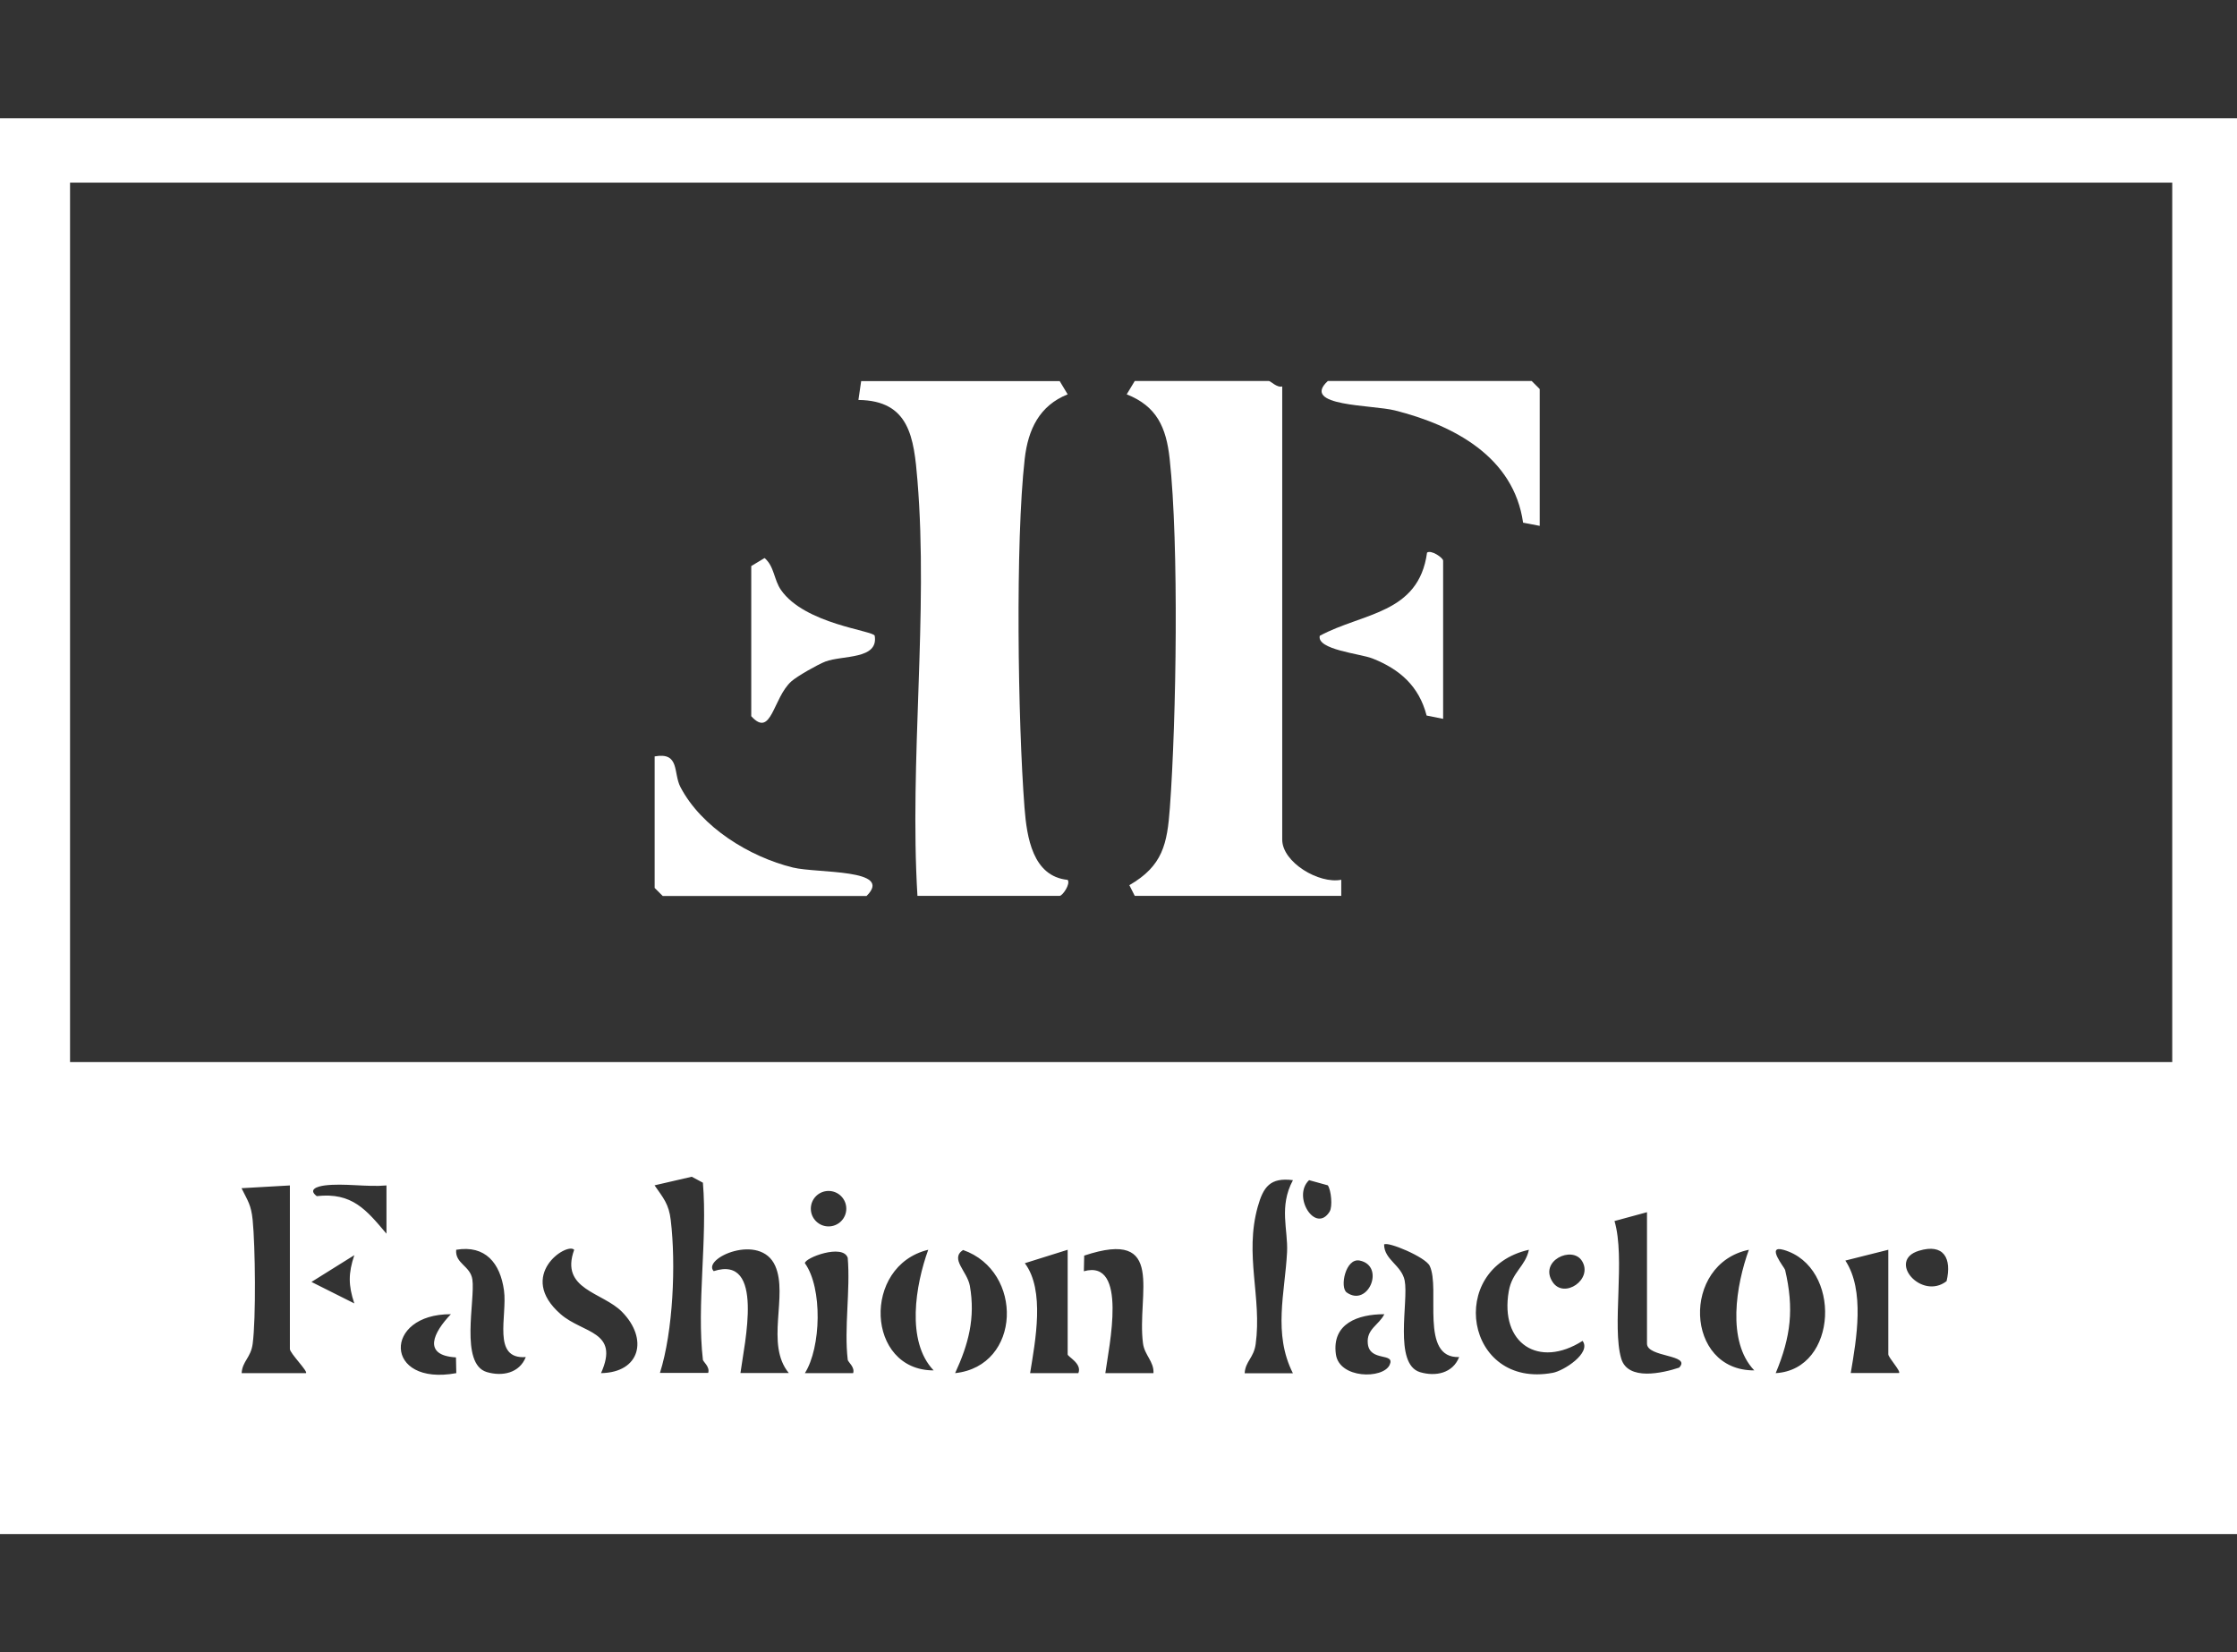
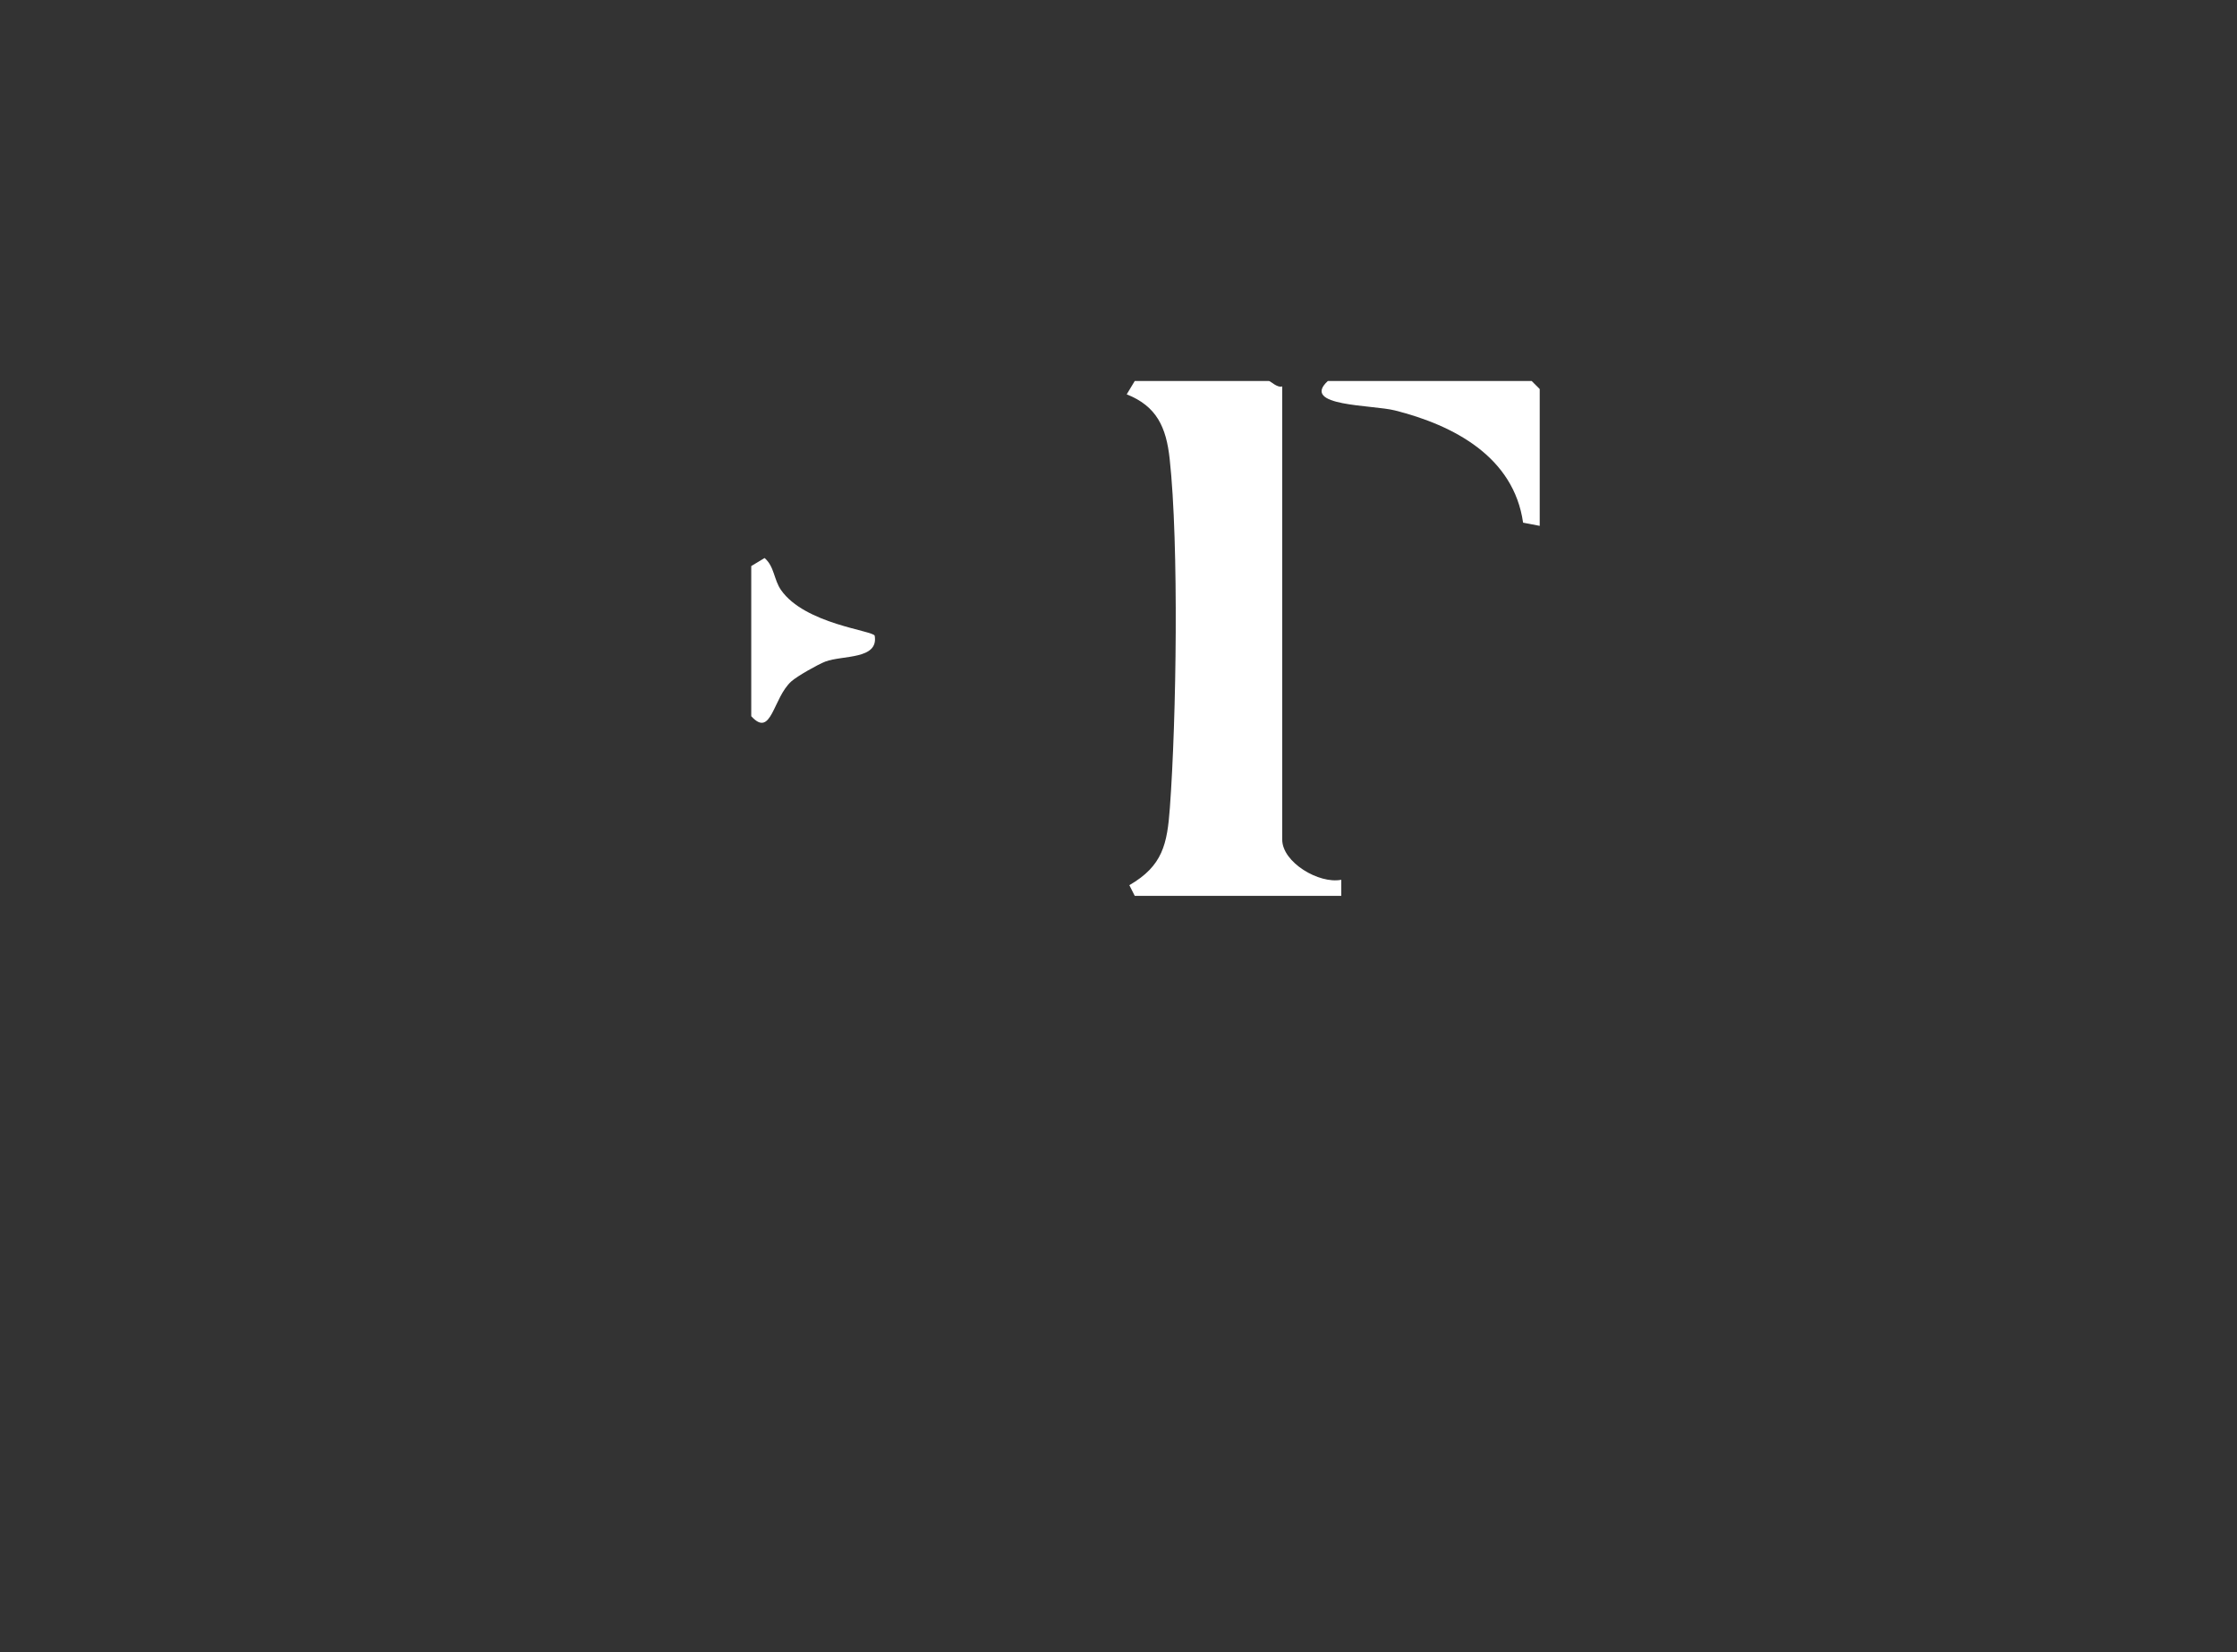
<svg xmlns="http://www.w3.org/2000/svg" id="Layer_1" data-name="Layer 1" viewBox="0 0 203.11 150">
  <rect x="0" y="0" width="203.11" height="150" fill="#333333" stroke="none" />
  <defs>
    <style>      .cls-1 {        fill: #fff;      }    </style>
  </defs>
  <g>
    <path class="cls-1" d="M116.42,35.08v41.14c0,2.07,3.34,4.05,5.36,3.65v1.46h-18.75l-.49-.97c3.03-1.75,3.44-3.73,3.68-7.04.59-7.99.83-23.9-.02-31.67-.31-2.85-1.17-4.77-3.9-5.85l.73-1.21h12.18c.16,0,.74.64,1.22.49Z" />
-     <path class="cls-1" d="M96.21,34.59l.73,1.21c-2.55,1.02-3.59,3.16-3.9,5.85-.86,7.58-.62,23.86-.02,31.67.21,2.69.74,6.24,3.92,6.56.28.37-.47,1.45-.73,1.45h-12.91c-.74-12.23,1-25.63,0-37.72-.32-3.89-.72-7.25-5.36-7.3l.25-1.71h18.02Z" />
    <path class="cls-1" d="M139.8,47.74l-1.51-.29c-.85-5.97-6.28-8.84-11.64-10.19-2.06-.52-8.6-.35-6.09-2.67h18.51l.73.73v12.41Z" />
-     <path class="cls-1" d="M59.44,68.67c2.31-.41,1.67,1.5,2.34,2.78,1.91,3.66,6.29,6.35,10.22,7.31,2.23.54,9.2.1,6.68,2.58h-18.51l-.73-.73v-11.93Z" />
    <path class="cls-1" d="M68.21,51.39l1.21-.73c.89.76.84,1.97,1.49,2.9,2.16,3.11,8.43,3.69,8.51,4.16.36,2.18-2.93,1.75-4.48,2.34-.68.26-2.55,1.32-3.08,1.79-1.69,1.5-1.8,5.21-3.65,3.17v-13.63Z" />
-     <path class="cls-1" d="M131.03,65.26l-1.5-.3c-.69-2.67-2.44-4.21-4.94-5.19-1.1-.43-5.06-.79-4.76-2.05,3.89-2.1,8.98-1.97,9.74-7.55.37-.28,1.46.47,1.46.73v14.36Z" />
  </g>
-   <path class="cls-1" d="M0,10.74h203.11v128.53H0V10.74ZM6.36,16.58v79.84h190.87V16.58H6.36ZM63.82,123.44c-.58-4.98.43-10.96,0-16.07l-1.01-.54-3.38.78c.79,1.14,1.3,1.69,1.47,3.15.48,4,.22,10.09-.98,13.88h4.38c.18-.55-.46-1.01-.49-1.21ZM117.39,107.14c-2.06-.26-2.68.6-3.19,2.41-1.23,4.39.39,8.24-.19,12.47-.17,1.26-.93,1.55-1,2.65h4.38c-1.82-3.61-.72-7.3-.53-11,.1-2.04-.76-4.12.53-6.52ZM120.73,109.98c.27-.44.14-1.92-.17-2.37l-1.7-.47c-1.57,1.48.59,4.91,1.87,2.85ZM26.32,107.62l-4.39.25c.57,1.16.87,1.5,1.01,2.88.24,2.39.31,8.96,0,11.26-.17,1.26-.93,1.55-1,2.65h5.84c.21-.15-1.46-1.81-1.46-2.19v-14.85ZM35.09,107.62c-1.79.16-3.87-.22-5.61,0-.67.09-1.53.36-.72.97,3.22-.36,4.5,1.25,6.33,3.41v-4.38ZM76.84,109.73c0-.89-.72-1.61-1.61-1.61s-1.61.72-1.61,1.61.72,1.61,1.61,1.61,1.61-.72,1.61-1.61ZM149.54,110.05l-2.95.8c1,3.38-.25,9.57.61,12.49.61,2.05,3.77,1.31,5.26.82,1.15-1.21-2.92-.91-2.92-2.18v-11.93ZM132.49,123.2c-3.63.14-1.68-6.21-2.68-8.28-.38-.8-3.82-2.24-4.14-1.94.01,1.4,1.59,1.87,1.87,3.28.37,1.89-1.03,7.57,1.39,8.31,1.4.42,2.97.11,3.55-1.36ZM47.75,123.2c-3.11.24-1.67-3.73-1.99-6.05-.34-2.47-1.69-4.14-4.34-3.69-.12,1.26,1.29,1.45,1.47,2.7.27,1.88-1.16,7.65,1.3,8.4,1.4.42,2.97.11,3.55-1.36ZM52.13,113.46c-.66-.71-5.26,2.33-1.22,5.85,2.02,1.76,5.38,1.51,3.66,5.35,3.58-.06,4.3-3.13,1.91-5.56-1.76-1.8-5.66-2.02-4.35-5.63ZM71.62,124.65c-2.16-2.61-.04-7.03-1.23-9.72-1.35-3.07-6.69-.68-5.59.47,4.66-1.5,2.78,6.57,2.43,9.25h4.38ZM76.97,123.44c-.34-2.88.25-6.29,0-9.25-.44-1.31-3.9,0-3.89.49,1.62,2.25,1.47,7.66,0,9.98h4.38c.18-.54-.46-1-.49-1.21ZM84.28,113.46c-6.04,1.46-5.64,10.96.49,10.95-2.53-2.64-1.64-7.78-.49-10.95ZM86.72,124.66c6.02-.64,6.25-9.25.72-11.18-1.21.81.38,1.92.62,3.26.51,2.93-.13,5.3-1.34,7.92ZM96.94,113.46l-3.89,1.22c1.85,2.46.95,7.06.48,9.98h4.38c.36-.87-.97-1.49-.97-1.7v-9.49ZM104.73,124.66c.06-1.05-.81-1.63-.95-2.7-.59-4.43,2.18-10.48-5.34-7.97l-.03,1.42c4.03-1.13,2.27,6.86,1.95,9.25h4.38ZM138.82,113.46c-7.54,1.69-5.79,12.66,2.17,11.17.99-.18,3.52-1.8,2.7-2.9-3.98,2.54-7.53.23-6.7-4.51.31-1.77,1.51-2.24,1.83-3.77ZM158.79,113.46c-6.15,1.27-5.83,10.99.49,10.95-2.53-2.64-1.64-7.78-.49-10.95ZM161.23,124.66c5.67-.33,6.02-9.65.72-11.19-1.66-.48.08,1.6.13,1.82.82,3.51.53,6.04-.85,9.36ZM171.45,113.46l-3.9.98c1.79,2.71,1.01,7.13.49,10.21h4.38c.2-.15-.97-1.41-.97-1.7v-9.49ZM176.74,116.31c.49-2.07-.25-3.45-2.51-2.76-2.93.89.23,4.53,2.51,2.76ZM32.17,113.95l-3.89,2.43,3.89,1.95c-.55-1.65-.55-2.73,0-4.38ZM143.64,114.48c-.89-1.44-3.95,0-2.66,1.92,1.04,1.55,3.69-.26,2.66-1.92ZM122.28,117.34c1.95,1.37,3.52-2.41,1.18-2.9-1.29-.27-1.84,2.44-1.18,2.9ZM40.94,119.31c-6.17-.03-6.12,6.57.49,5.35l-.03-1.43c-3.1-.18-2.03-2.29-.46-3.92ZM125.68,119.31c-2.36,0-4.76.83-4.39,3.62.29,2.25,4.27,2.28,4.88.99.55-1.18-1.82-.24-1.98-1.95-.13-1.32,1.01-1.67,1.5-2.66Z" />
</svg>